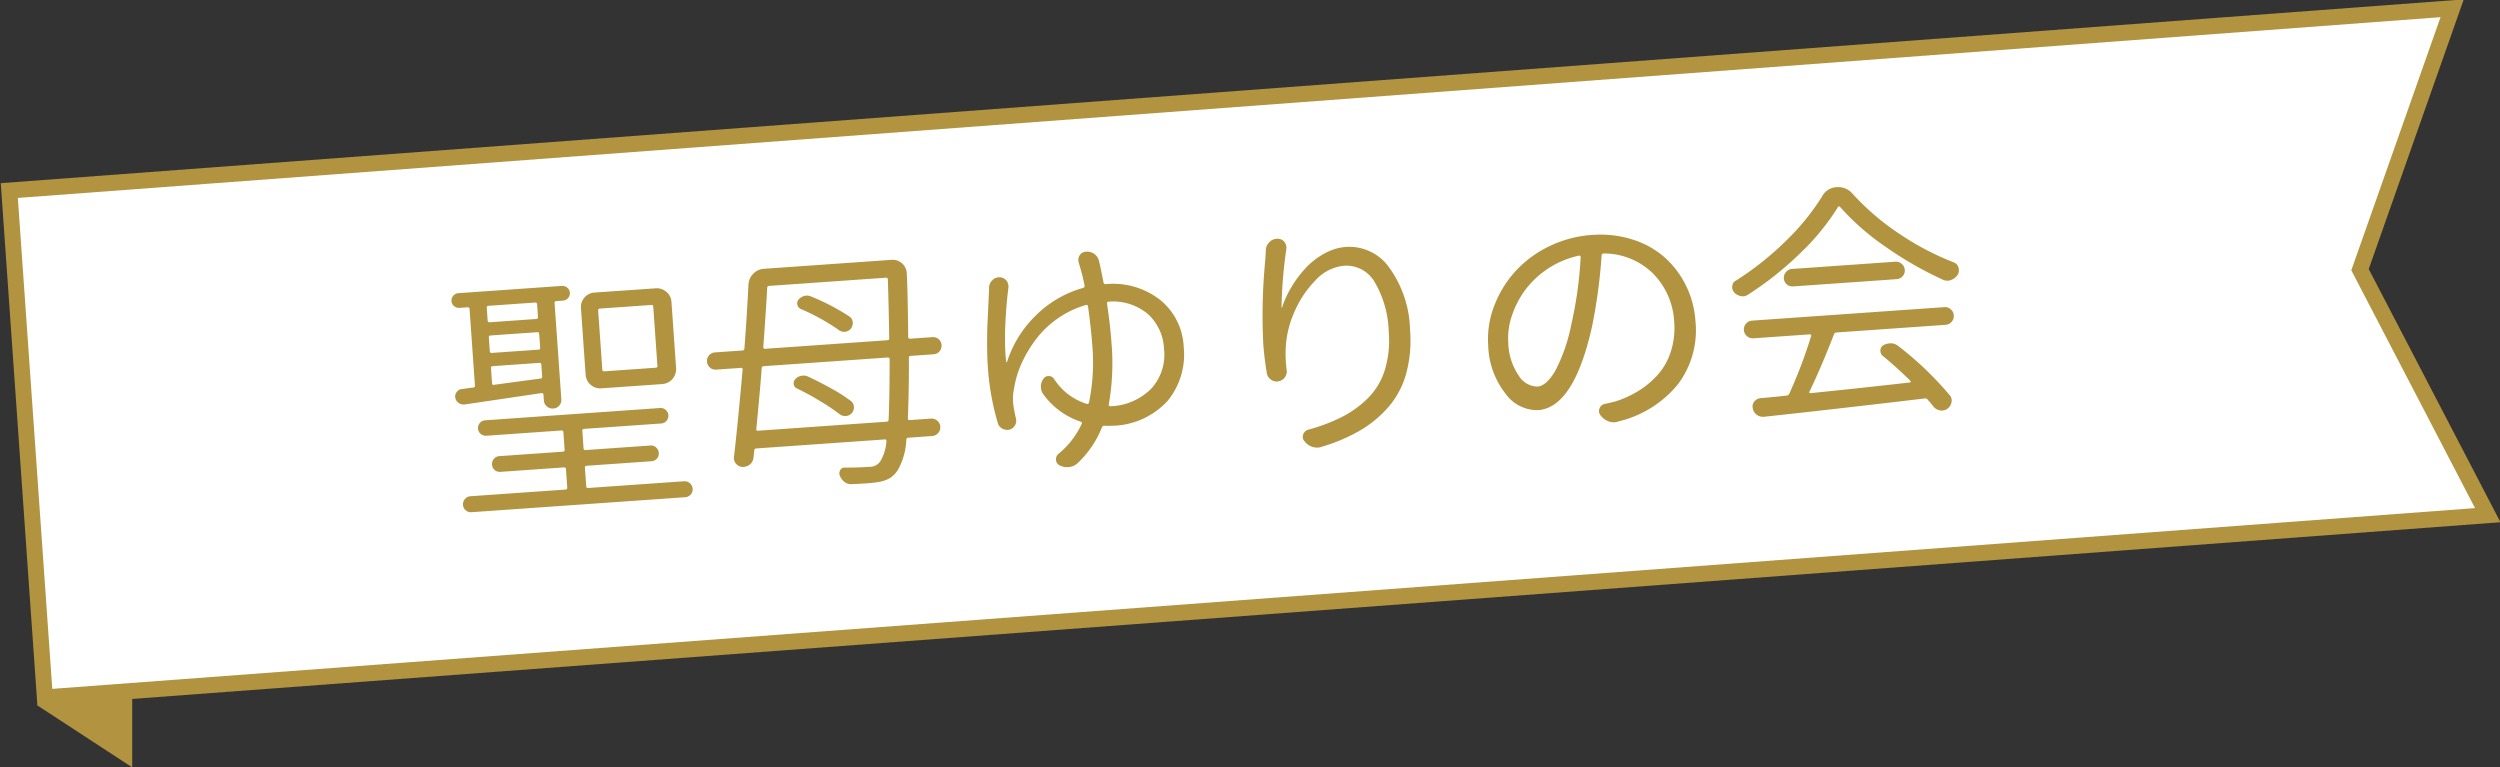
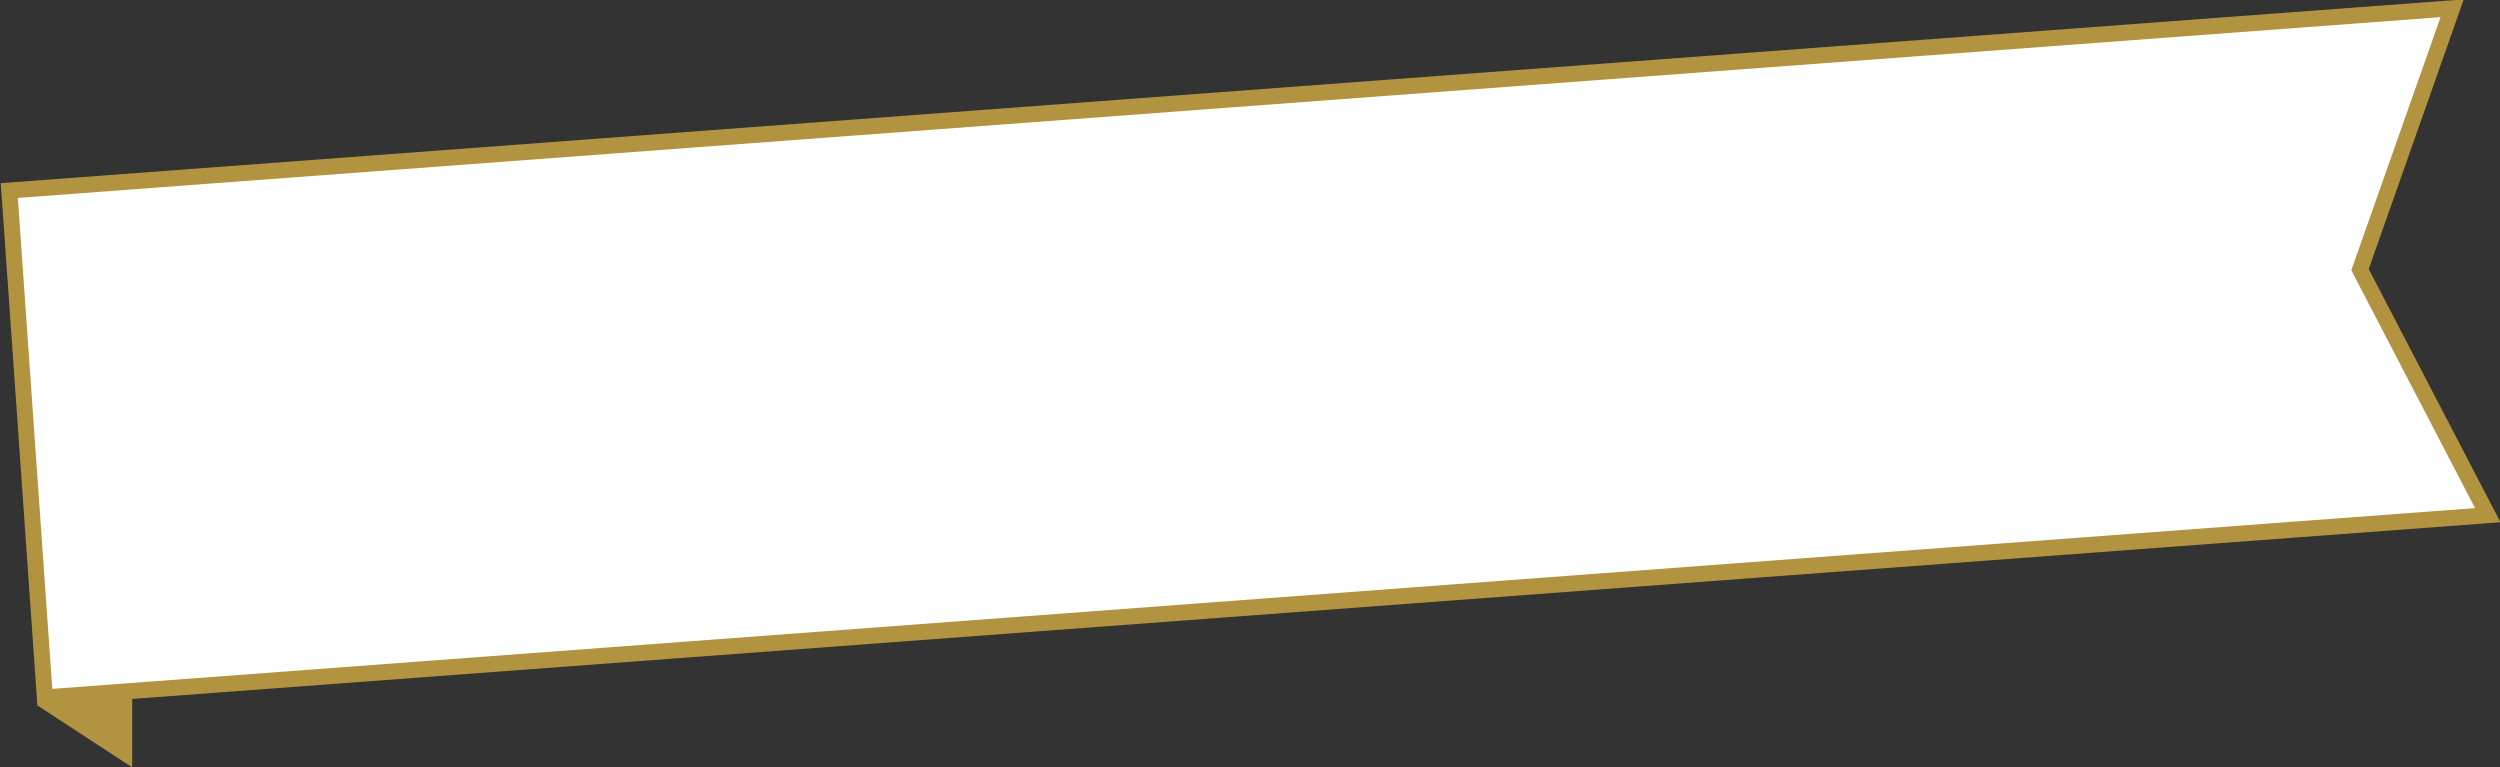
<svg xmlns="http://www.w3.org/2000/svg" width="156.381" height="48" viewBox="0 0 156.381 48">
  <rect x="0" y="0" width="156.381" height="48" fill="#333333" stroke="none" />
  <g data-name="グループ 10855">
    <path data-name="パス 53740" d="M2.345 44.131l5.925-.679V48z" fill="#b19340" />
    <g data-name="パス 53739" fill="#fff">
      <path d="M2.806 43.626L.582 11.919 153.388.519l-5.691 16.145-.072.205.1.192 7.89 15.164L2.804 43.626z" />
      <path d="M152.662 1.074L1.116 12.381 3.27 43.09l151.55-11.307-7.74-14.876 5.582-15.833m1.452-1.112L148.17 16.83l8.24 15.837L2.341 44.162.048 11.457 154.114-.038z" fill="#b19340" />
    </g>
-     <path data-name="パス 55968" d="M41.021 23.002a.1.1 0 00.102-.116l-.26-3.693q-.008-.125-.117-.117l-3.213.225a.11.11 0 00-.116.134l.26 3.692q.007.11.132.1zm-.003-4.967a.9.9 0 01.665.22.88.88 0 01.319.635l.29 4.148a.934.934 0 01-.855.985l-3.82.268a.88.88 0 01-.674-.227.9.9 0 01-.311-.628l-.291-4.151a.907.907 0 01.855-.985zm-10.205 4.869a.1.1 0 00-.101.116l.066.951q.01.125.117.101 2.406-.325 2.919-.392a.114.114 0 00.1-.132l-.053-.749a.1.1 0 00-.116-.101zm2.785-3.862q-.009-.125-.118-.117l-2.932.205q-.109.008-.1.133l.055.779q.009.125.117.117l2.932-.206q.11-.007.1-.132zm-2.92 1.943q-.108.008-.1.133l.06.842q.008.125.117.117l2.932-.205q.109-.008.1-.133l-.059-.842q-.009-.125-.118-.117zM29.07 25.3a.514.514 0 01-.383-.099.488.488 0 01-.214-.377.406.406 0 01.104-.308.4.4 0 01.316-.179q.403-.06.715-.097.109-.008.1-.133l-.335-4.768q-.008-.125-.117-.117l-.515.036a.463.463 0 01-.337-.11.453.453 0 01-.046-.654.463.463 0 01.318-.156l6.471-.454a.463.463 0 01.337.11.453.453 0 01.046.654.463.463 0 01-.318.156l-.421.03a.1.1 0 00-.101.116l.422 6.019a.53.53 0 01-.129.401.521.521 0 01-.37.183.547.547 0 01-.402-.129.517.517 0 01-.191-.378l-.025-.359a.1.1 0 00-.117-.1zm7.599 5.108q.008.125.117.117l6.004-.421a.481.481 0 01.362.123.49.49 0 01.173.348.464.464 0 01-.123.362.494.494 0 01-.342.165l-13.364.937a.494.494 0 01-.361-.116.464.464 0 01-.173-.34.49.49 0 01.123-.37.481.481 0 01.34-.172l5.958-.418q.109-.007.1-.132l-.081-1.155a.1.1 0 00-.116-.1l-3.992.28a.48.48 0 01-.517-.45.494.494 0 01.116-.361.455.455 0 01.333-.172l3.992-.28a.1.1 0 00.1-.116l-.076-1.093q-.009-.125-.117-.117l-4.69.329a.485.485 0 11-.069-.967l10.925-.767a.485.485 0 11.068.968l-4.832.338q-.109.008-.1.133l.076 1.092a.1.1 0 00.117.1l4.07-.285a.455.455 0 01.353.124.494.494 0 01.166.341.48.48 0 01-.45.517l-4.07.286a.1.1 0 00-.101.116zm13.414-11.083a.381.381 0 01-.205-.26.366.366 0 01.071-.326.738.738 0 01.36-.226.6.6 0 01.426.034 14.106 14.106 0 011.364.636q.587.32 1.014.603a.46.46 0 01.226.352.578.578 0 01-.105.409.524.524 0 01-.37.206.545.545 0 01-.41-.12 12.954 12.954 0 00-2.37-1.308zm3.13 5.75a.46.46 0 01.199.363.53.53 0 01-.129.4.521.521 0 01-.371.183.574.574 0 01-.41-.127 11.554 11.554 0 00-1.118-.752 15.494 15.494 0 00-1.516-.834.352.352 0 01-.218-.258.368.368 0 01.094-.328.652.652 0 01.37-.213.687.687 0 01.434.047q.76.354 1.528.787a9.34 9.34 0 011.142.735zm-5.904 1.765q-.008.11.101.103l8.047-.565a.122.122 0 00.127-.118q.063-1.336.064-3.781a.11.11 0 00-.133-.116l-7.735.542a.122.122 0 00-.133.119q-.085 1.182-.338 3.816zm8.229-9.352q-.009-.125-.118-.117l-7.298.512a.122.122 0 00-.133.118q-.036.833-.242 3.7-.007.126.117.117l7.642-.536q.125-.009.117-.117-.03-1.942-.085-3.677zm3.176 3.727a.547.547 0 01.053.764.53.53 0 01-.38.183l-1.433.1a.1.1 0 00-.101.117q.01 1.927-.063 3.796-.008.11.101.103l1.357-.095a.547.547 0 01.076 1.091l-1.513.106a.114.114 0 00-.117.118 4.212 4.212 0 01-.498 1.84 1.619 1.619 0 01-.517.56 2.107 2.107 0 01-.726.252 7.508 7.508 0 01-.778.086q-.39.027-.936.05a.665.665 0 01-.426-.151.92.92 0 01-.286-.395.39.39 0 01.032-.331.293.293 0 01.278-.161q.803.006 1.58-.048a.78.78 0 00.65-.346 2.823 2.823 0 00.381-1.265q.008-.11-.101-.102l-8.047.565a.114.114 0 00-.117.117q-.018.19-.048.443a.656.656 0 01-.22.438.718.718 0 01-.396.154l-.078.005a.558.558 0 01-.398-.2.54.54 0 01-.131-.437q.217-1.82.542-5.46.008-.11-.117-.1l-1.546.108a.511.511 0 01-.385-.13.53.53 0 01-.183-.379.533.533 0 01.493-.567l1.716-.12a.122.122 0 00.133-.12q.17-2.268.252-3.997a1.017 1.017 0 01.297-.68 1 1 0 01.668-.313l7.984-.56a.873.873 0 01.658.22.864.864 0 01.293.591q.06.873.094 4.021.008.109.132.1l1.373-.096a.53.53 0 01.398.125zm10.643 4.079a.086.086 0 00.022.085.1.1 0 00.08.033 3.772 3.772 0 002.548-1.095 3.141 3.141 0 00.805-2.494 3.134 3.134 0 00-.982-2.156 3.388 3.388 0 00-2.485-.798.1.1 0 00-.1.117q.203 1.348.28 2.44a14.797 14.797 0 01-.168 3.868zm-1.876-8.864a.52.52 0 01.055-.458.47.47 0 01.385-.227l.016-.001a.787.787 0 01.51.136.766.766 0 01.3.45q.133.57.282 1.343a.114.114 0 00.132.1 4.795 4.795 0 013.432 1.005 4.002 4.002 0 011.45 2.915 4.557 4.557 0 01-1.023 3.401 4.828 4.828 0 01-3.52 1.54 3.42 3.42 0 01-.406-.003.161.161 0 00-.166.106 6.274 6.274 0 01-1.505 2.22.947.947 0 01-.545.259l-.054.004a1.012 1.012 0 01-.557-.118.4.4 0 01-.211-.338.438.438 0 01.162-.38 5.265 5.265 0 001.437-1.855q.055-.114-.058-.153a4.716 4.716 0 01-2.347-1.732.792.792 0 01-.137-.397l-.005-.078a.867.867 0 01.167-.482.37.37 0 01.325-.164.385.385 0 01.333.177 3.772 3.772 0 002.038 1.562q.112.04.15-.089a12.424 12.424 0 00.197-3.665q-.066-.935-.258-2.333-.009-.125-.116-.101a5.893 5.893 0 00-1.767.837 5.986 5.986 0 00-1.366 1.3 7.772 7.772 0 00-.905 1.512 6.01 6.01 0 00-.47 1.56 2.958 2.958 0 00-.066.851l.01.14a7.939 7.939 0 00.173.913.574.574 0 01-.07.429.563.563 0 01-.335.258.654.654 0 01-.459-.068.553.553 0 01-.275-.35 16.18 16.18 0 01-.623-3.513q-.042-.608-.044-1.415t.025-1.325q.026-.52.059-1.274t.04-.85l-.003-.048a.665.665 0 01.186-.484.608.608 0 01.409-.2l.063-.005a.581.581 0 01.438.22.628.628 0 01.117.32.724.724 0 01-.006.142.3.3 0 00-.01.095q-.122.917-.184 2.286a17.673 17.673 0 00.017 1.804q.016.218.047.436a.014.014 0 00.017.015.045.045 0 00.03-.019 7.063 7.063 0 011.83-2.936 6.786 6.786 0 012.922-1.693q.122-.04.099-.149-.12-.602-.265-1.093-.052-.173-.096-.34zm11.7-.773a.712.712 0 01.215-.5.67.67 0 01.455-.22l.03-.002a.533.533 0 01.453.188.586.586 0 01.133.335.724.724 0 01-.006.142 28.293 28.293 0 00-.298 3.62.032.032 0 00.01.023q.009.007.022-.01a6.278 6.278 0 01.582-1.267 6.95 6.95 0 01.881-1.182 4.651 4.651 0 011.178-.921 3.265 3.265 0 011.366-.417 3.05 3.05 0 012.708 1.307 6.896 6.896 0 011.29 3.866 7.968 7.968 0 01-.238 2.743 5.386 5.386 0 01-1.107 2.092 7.147 7.147 0 01-1.793 1.481 10.91 10.91 0 01-2.397 1.015.793.793 0 01-.216.046.968.968 0 01-.38-.051 1.028 1.028 0 01-.48-.359.4.4 0 01-.068-.418.45.45 0 01.317-.29 11.305 11.305 0 002.116-.803 6.412 6.412 0 001.622-1.178 4.282 4.282 0 001.052-1.766 6.388 6.388 0 00.24-2.39A6.458 6.458 0 0086 17.665a2.037 2.037 0 00-1.946-1.04 2.78 2.78 0 00-1.784.928 6.397 6.397 0 00-1.338 2.045 6.148 6.148 0 00-.509 2.242 7.223 7.223 0 00.012.83q.016.233.05.481a.61.61 0 01-.117.455.567.567 0 01-.399.24.064.064 0 01-.045.019.642.642 0 01-.432-.126.583.583 0 01-.249-.406q-.159-.929-.226-1.88a36.096 36.096 0 01.125-5.15q.028-.334.037-.648zm16.989 8.525q.562-.04 1.121-.996a10.705 10.705 0 001-2.898 24.404 24.404 0 00.583-4.21.106.106 0 00-.036-.075.071.071 0 00-.08-.01 5.714 5.714 0 00-3.363 2.16 5.803 5.803 0 00-.827 1.609 4.302 4.302 0 00-.222 1.645 3.81 3.81 0 00.657 2.093 1.4 1.4 0 001.168.681zm5.027 2.188a.59.59 0 01-.184.044.962.962 0 01-.412-.065 1.08 1.08 0 01-.497-.388.41.41 0 01-.046-.42.43.43 0 01.326-.274q.324-.07.663-.156a6.444 6.444 0 001.442-.658 5.443 5.443 0 001.213-1.017 4.019 4.019 0 00.815-1.453 4.78 4.78 0 00.209-1.832 4.63 4.63 0 00-1.31-3.026 4.385 4.385 0 00-3.098-1.27.122.122 0 00-.133.118 33.422 33.422 0 01-.608 4.494q-1.136 5.032-3.366 5.188a2.435 2.435 0 01-2.048-1.047 5.102 5.102 0 01-1.072-2.996 5.754 5.754 0 01.375-2.478 6.773 6.773 0 011.322-2.16 6.903 6.903 0 012.115-1.565 7.203 7.203 0 012.677-.712 6.675 6.675 0 012.536.284 5.539 5.539 0 012.005 1.113 5.737 5.737 0 011.338 1.764 5.895 5.895 0 01.596 2.23 5.603 5.603 0 01-1.109 3.964 6.832 6.832 0 01-3.749 2.318zm8.488-5.208a.542.542 0 01-.41-.136.547.547 0 01-.056-.78.542.542 0 01.388-.191l12.023-.843a.525.525 0 01.394.136.547.547 0 01.054.78.525.525 0 01-.37.19l-6.834.48a.162.162 0 00-.149.104q-.823 2.111-1.534 3.587-.028.05-.003.078a.068.068 0 00.057.028q3.408-.349 6.221-.671a.05.05 0 00.045-.035.066.066 0 00-.004-.062q-.892-.877-1.74-1.57a.408.408 0 01-.142-.343.368.368 0 01.18-.313.816.816 0 01.375-.12l.109-.008a.775.775 0 01.45.169 20.775 20.775 0 013.208 3.065.507.507 0 01.126.446.631.631 0 01-.253.41.6.6 0 01-.305.115.8.8 0 01-.157-.005.694.694 0 01-.425-.252q-.172-.222-.359-.429a.18.18 0 00-.192-.065q-5.517.654-10.043 1.144a.663.663 0 01-.447-.125.608.608 0 01-.247-.39.462.462 0 01.08-.42.548.548 0 01.376-.228q.981-.084 1.634-.161a.21.21 0 00.182-.107 29.65 29.65 0 001.375-3.623.081.081 0 00-.013-.077.082.082 0 00-.072-.026zm2.083-3.375a.521.521 0 01-.183-.371.533.533 0 01.137-.402.525.525 0 01.37-.19l6.471-.454a.525.525 0 01.394.137.533.533 0 01.191.378.508.508 0 01-.137.394.538.538 0 01-.371.183l-6.475.454a.565.565 0 01-.396-.126zm2.215-5.515a1.08 1.08 0 01.9-.564 1.172 1.172 0 011.002.415 15.668 15.668 0 002.925 2.502 17.308 17.308 0 003.408 1.79.471.471 0 01.29.325.514.514 0 01.024.124.551.551 0 01-.071.319.848.848 0 01-.416.33.59.59 0 01-.184.044.693.693 0 01-.317-.056 22.41 22.41 0 01-3.584-2.056 15.377 15.377 0 01-2.864-2.507.078.078 0 00-.124.009 14.578 14.578 0 01-2.367 2.893 20.47 20.47 0 01-3.296 2.613.586.586 0 01-.26.081.46.46 0 01-.175-.018.716.716 0 01-.408-.238.527.527 0 01-.115-.293.3.3 0 01.01-.095.386.386 0 01.21-.328 18.722 18.722 0 003.104-2.457 14.684 14.684 0 002.309-2.829z" fill="#b19340" />
  </g>
</svg>